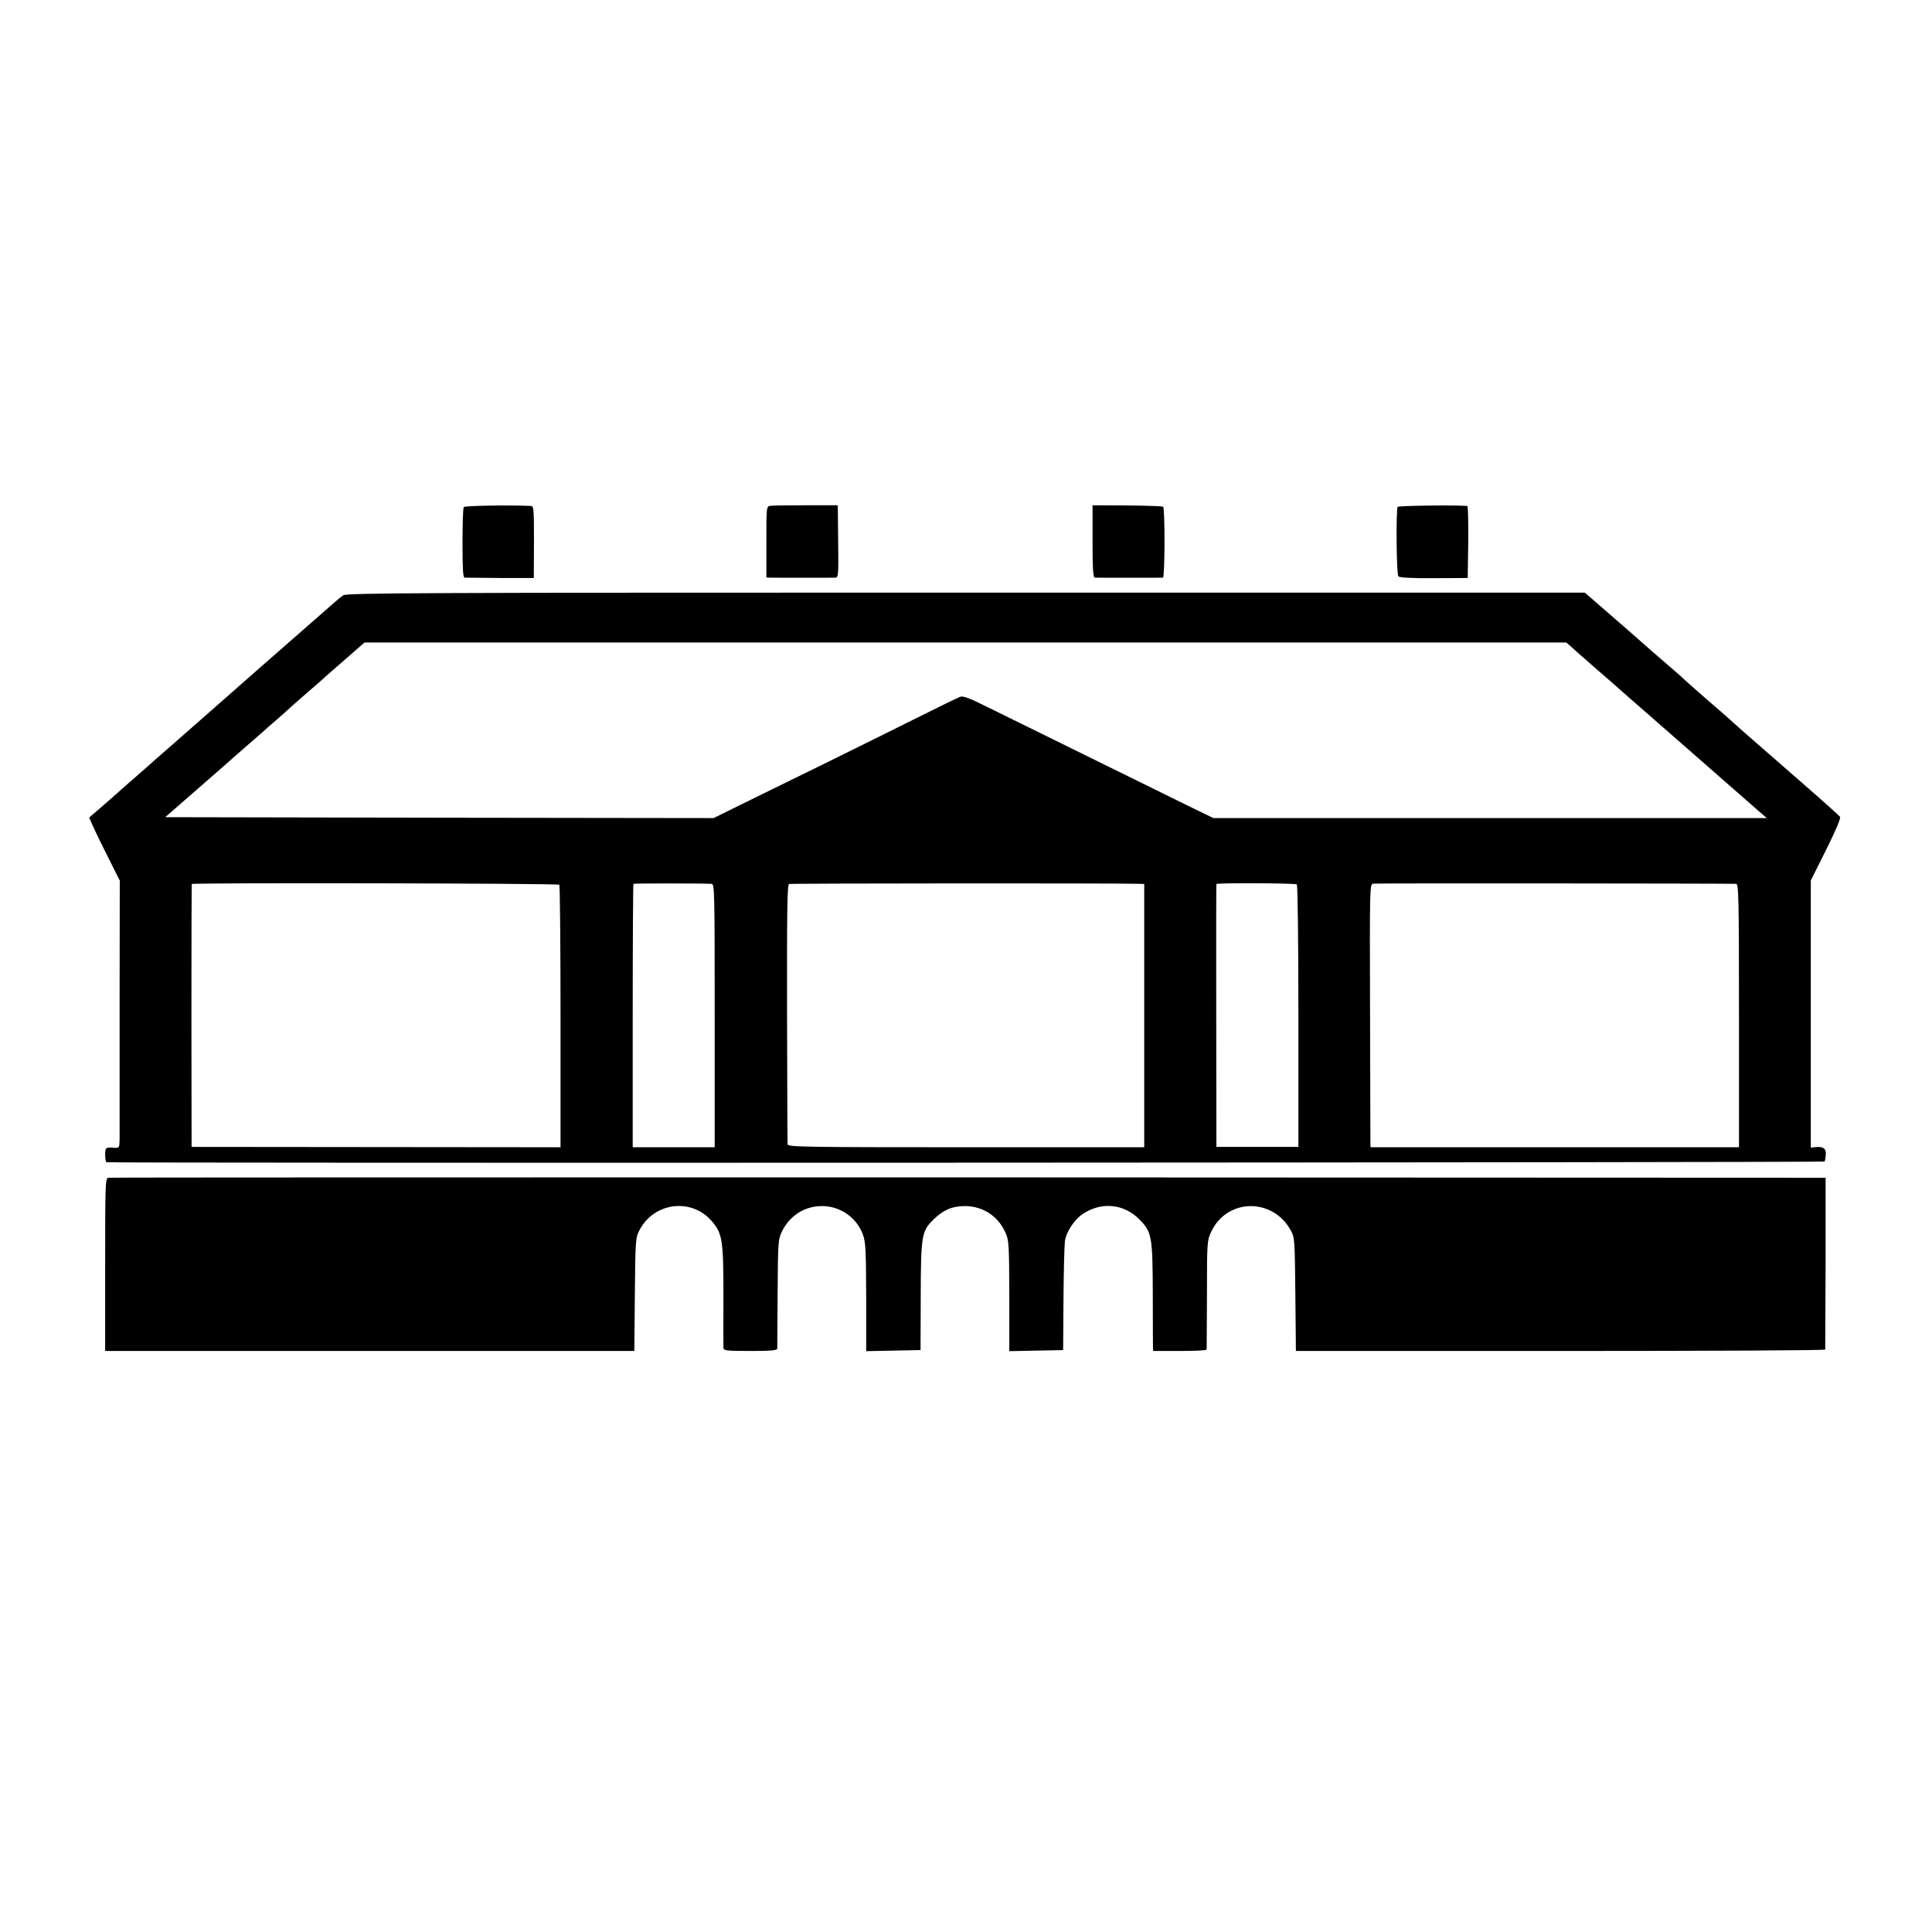
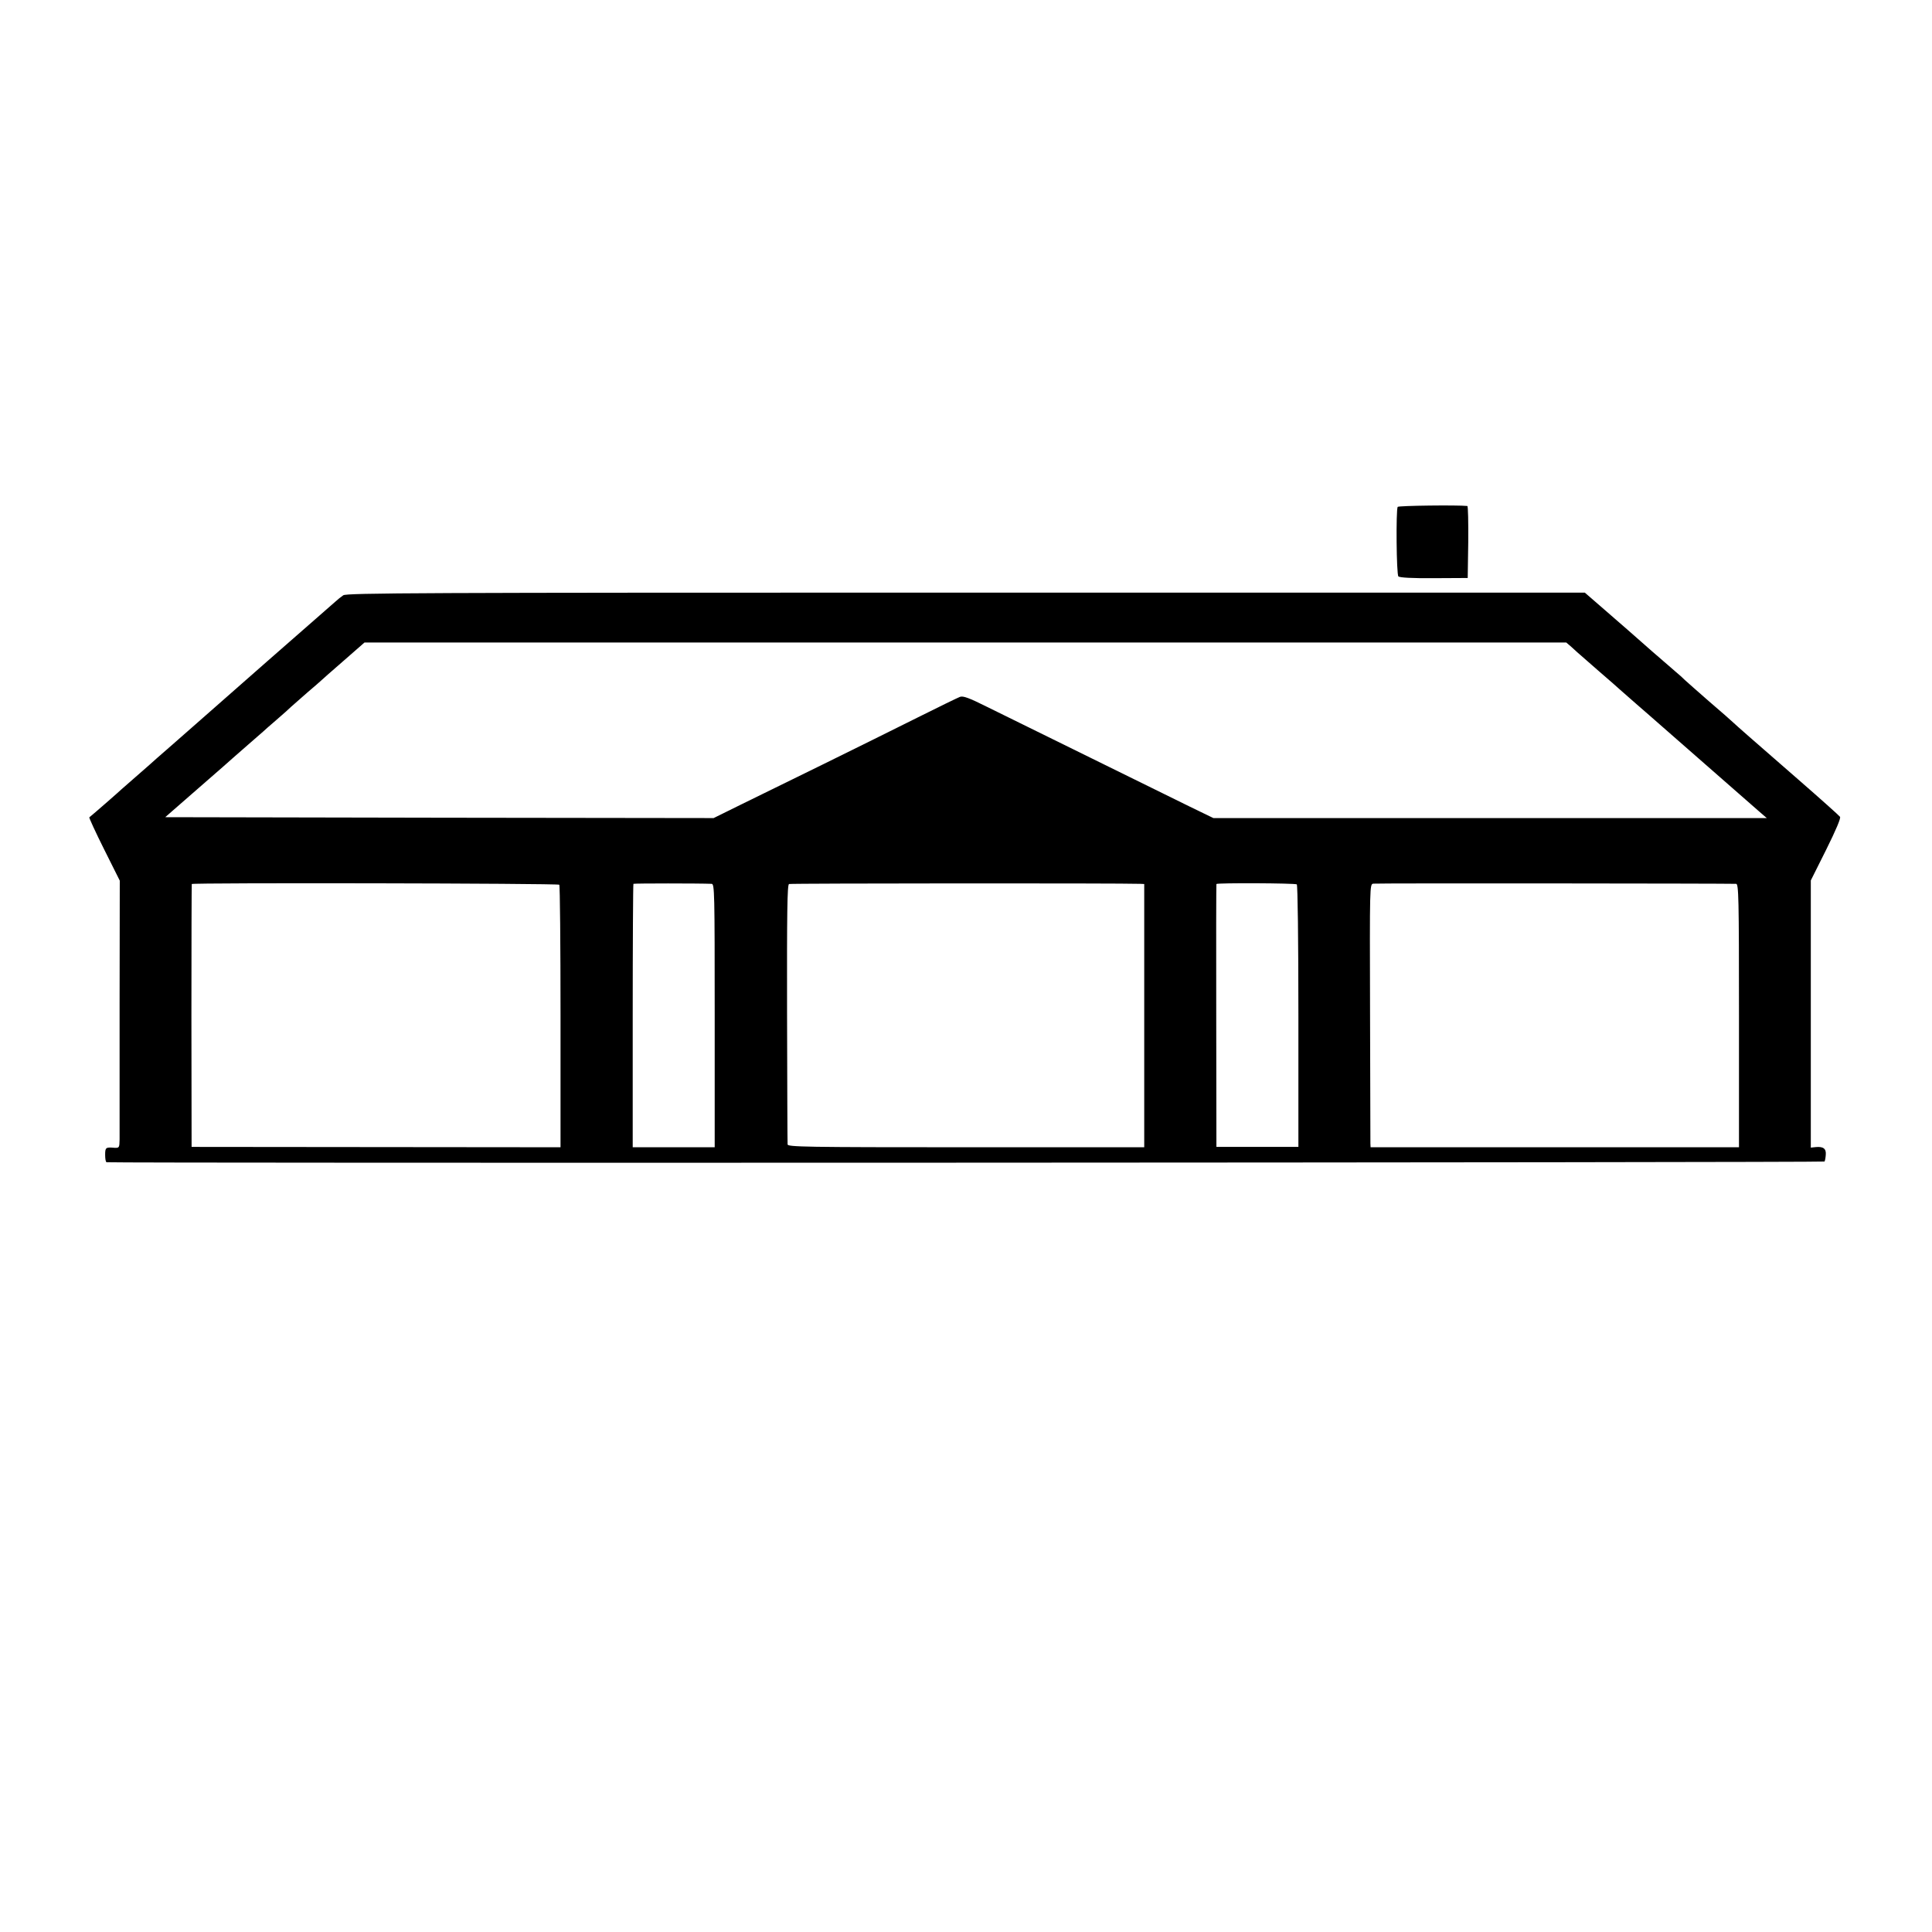
<svg xmlns="http://www.w3.org/2000/svg" version="1.0" width="1084pt" height="1084pt" viewBox="0 0 1084 1084" preserveAspectRatio="xMidYMid meet">
  <g transform="translate(0,1084) scale(0.1,-0.1)" fill="#000000" stroke="none">
-     <path d="M2602 7995 c-4 -5 -7 -97 -7 -202 0 -148 3 -193 12 -194 7 0 97 -1 201 -2 l187 0 1 201 c0 177 -1 202 -15 203 -107 6 -374 2 -379 -6z" />
-     <path d="M4323 8002 c-23 -3 -23 -4 -23 -203 l0 -199 23 -1 c28 -1 347 -1 367 0 13 1 15 26 13 174 -1 94 -2 186 -2 202 l-1 30 -178 0 c-97 0 -187 -1 -199 -3z" />
-     <path d="M6130 7803 c0 -155 3 -203 13 -204 15 -1 368 -1 382 0 11 1 12 387 1 398 -3 3 -93 6 -201 7 l-195 1 0 -202z" />
    <path d="M7842 7996 c-10 -18 -7 -379 4 -390 7 -7 77 -11 200 -10 l189 1 3 201 c1 111 -1 202 -5 203 -55 6 -386 2 -391 -5z" />
    <path d="M1926 7500 c-12 -8 -33 -25 -46 -37 -45 -39 -62 -55 -386 -338 -290 -255 -365 -321 -398 -350 -6 -5 -65 -57 -131 -115 -66 -57 -122 -107 -125 -110 -3 -3 -39 -34 -80 -70 -41 -36 -77 -67 -80 -70 -4 -5 -162 -143 -179 -156 -2 -2 35 -83 83 -179 l88 -176 -1 -702 c0 -386 0 -724 0 -750 -1 -47 -2 -48 -29 -47 -49 4 -52 2 -52 -40 0 -22 3 -40 8 -41 53 -6 9635 -2 9639 4 3 5 6 22 7 38 3 34 -14 47 -56 43 l-28 -3 0 750 0 749 86 172 c56 113 83 177 78 185 -5 7 -110 101 -234 209 -278 242 -337 294 -364 319 -11 11 -73 65 -136 119 -63 55 -124 109 -136 120 -12 12 -34 32 -50 45 -45 38 -234 203 -268 234 -17 15 -79 69 -138 120 l-106 92 -3472 0 c-3073 0 -3475 -2 -3494 -15z m6891 -290 c15 -14 30 -27 33 -30 3 -3 57 -50 120 -105 63 -54 117 -102 120 -105 3 -3 43 -38 90 -79 47 -40 114 -100 150 -131 63 -55 451 -395 539 -472 l44 -38 -1553 0 -1552 0 -132 64 c-72 35 -329 162 -571 281 -242 119 -498 245 -569 280 -98 49 -133 62 -150 55 -11 -4 -118 -56 -236 -115 -118 -59 -354 -176 -525 -260 -170 -83 -380 -186 -465 -228 l-156 -77 -1538 2 -1539 3 189 165 c104 90 191 167 194 170 3 3 39 34 80 70 41 36 80 70 86 75 6 6 39 35 74 65 35 30 73 64 84 75 12 11 53 47 91 80 39 33 72 62 75 65 3 3 59 53 125 110 l120 105 3372 0 3371 0 29 -25z m-5679 -1334 c4 -4 7 -337 7 -740 l0 -733 -1035 1 -1035 1 -1 735 c0 404 1 737 2 740 3 8 2053 4 2062 -4z m855 5 c16 -1 17 -43 17 -739 l0 -739 -230 0 -230 0 0 737 c0 405 2 739 4 741 3 3 369 3 439 0z m2405 0 l22 -1 0 -738 0 -739 -1000 0 c-906 0 -1000 2 -1001 16 -1 9 -2 340 -3 736 -1 562 1 721 11 725 9 4 1864 5 1971 1z m878 -3 c5 -4 9 -306 9 -740 l0 -733 -230 0 -230 0 -1 735 c-1 404 0 737 1 740 4 7 440 5 451 -2z m2465 3 c14 -1 16 -73 16 -739 l0 -739 -1034 0 -1033 0 -1 21 c0 12 -1 344 -2 738 -2 710 -2 717 18 720 17 3 1990 1 2036 -1z" />
-     <path d="M607 4232 c-16 -3 -17 -42 -17 -488 l0 -484 1485 0 1484 0 3 318 c3 307 4 318 26 360 82 157 293 183 407 49 58 -68 64 -106 64 -417 -1 -151 0 -283 0 -292 1 -16 15 -18 151 -18 113 0 150 3 151 13 0 6 1 147 2 312 2 292 3 301 25 347 44 88 126 140 222 141 104 1 197 -64 232 -161 15 -40 17 -90 18 -350 l0 -303 152 3 153 3 1 300 c1 342 5 366 69 430 56 56 107 78 180 78 101 -1 185 -56 227 -150 19 -43 20 -67 21 -355 l0 -309 151 3 151 3 2 285 c1 157 5 304 8 326 7 52 53 121 99 152 104 70 230 59 317 -28 72 -72 76 -95 77 -415 0 -148 1 -282 1 -297 l1 -28 150 0 c83 0 150 3 150 8 1 4 1 143 2 309 0 290 1 304 23 350 88 191 347 195 448 8 21 -38 22 -54 25 -357 l3 -318 1485 0 c816 0 1484 3 1485 8 0 4 1 222 2 486 l0 478 -4809 2 c-2646 0 -4818 0 -4827 -2z" />
  </g>
</svg>